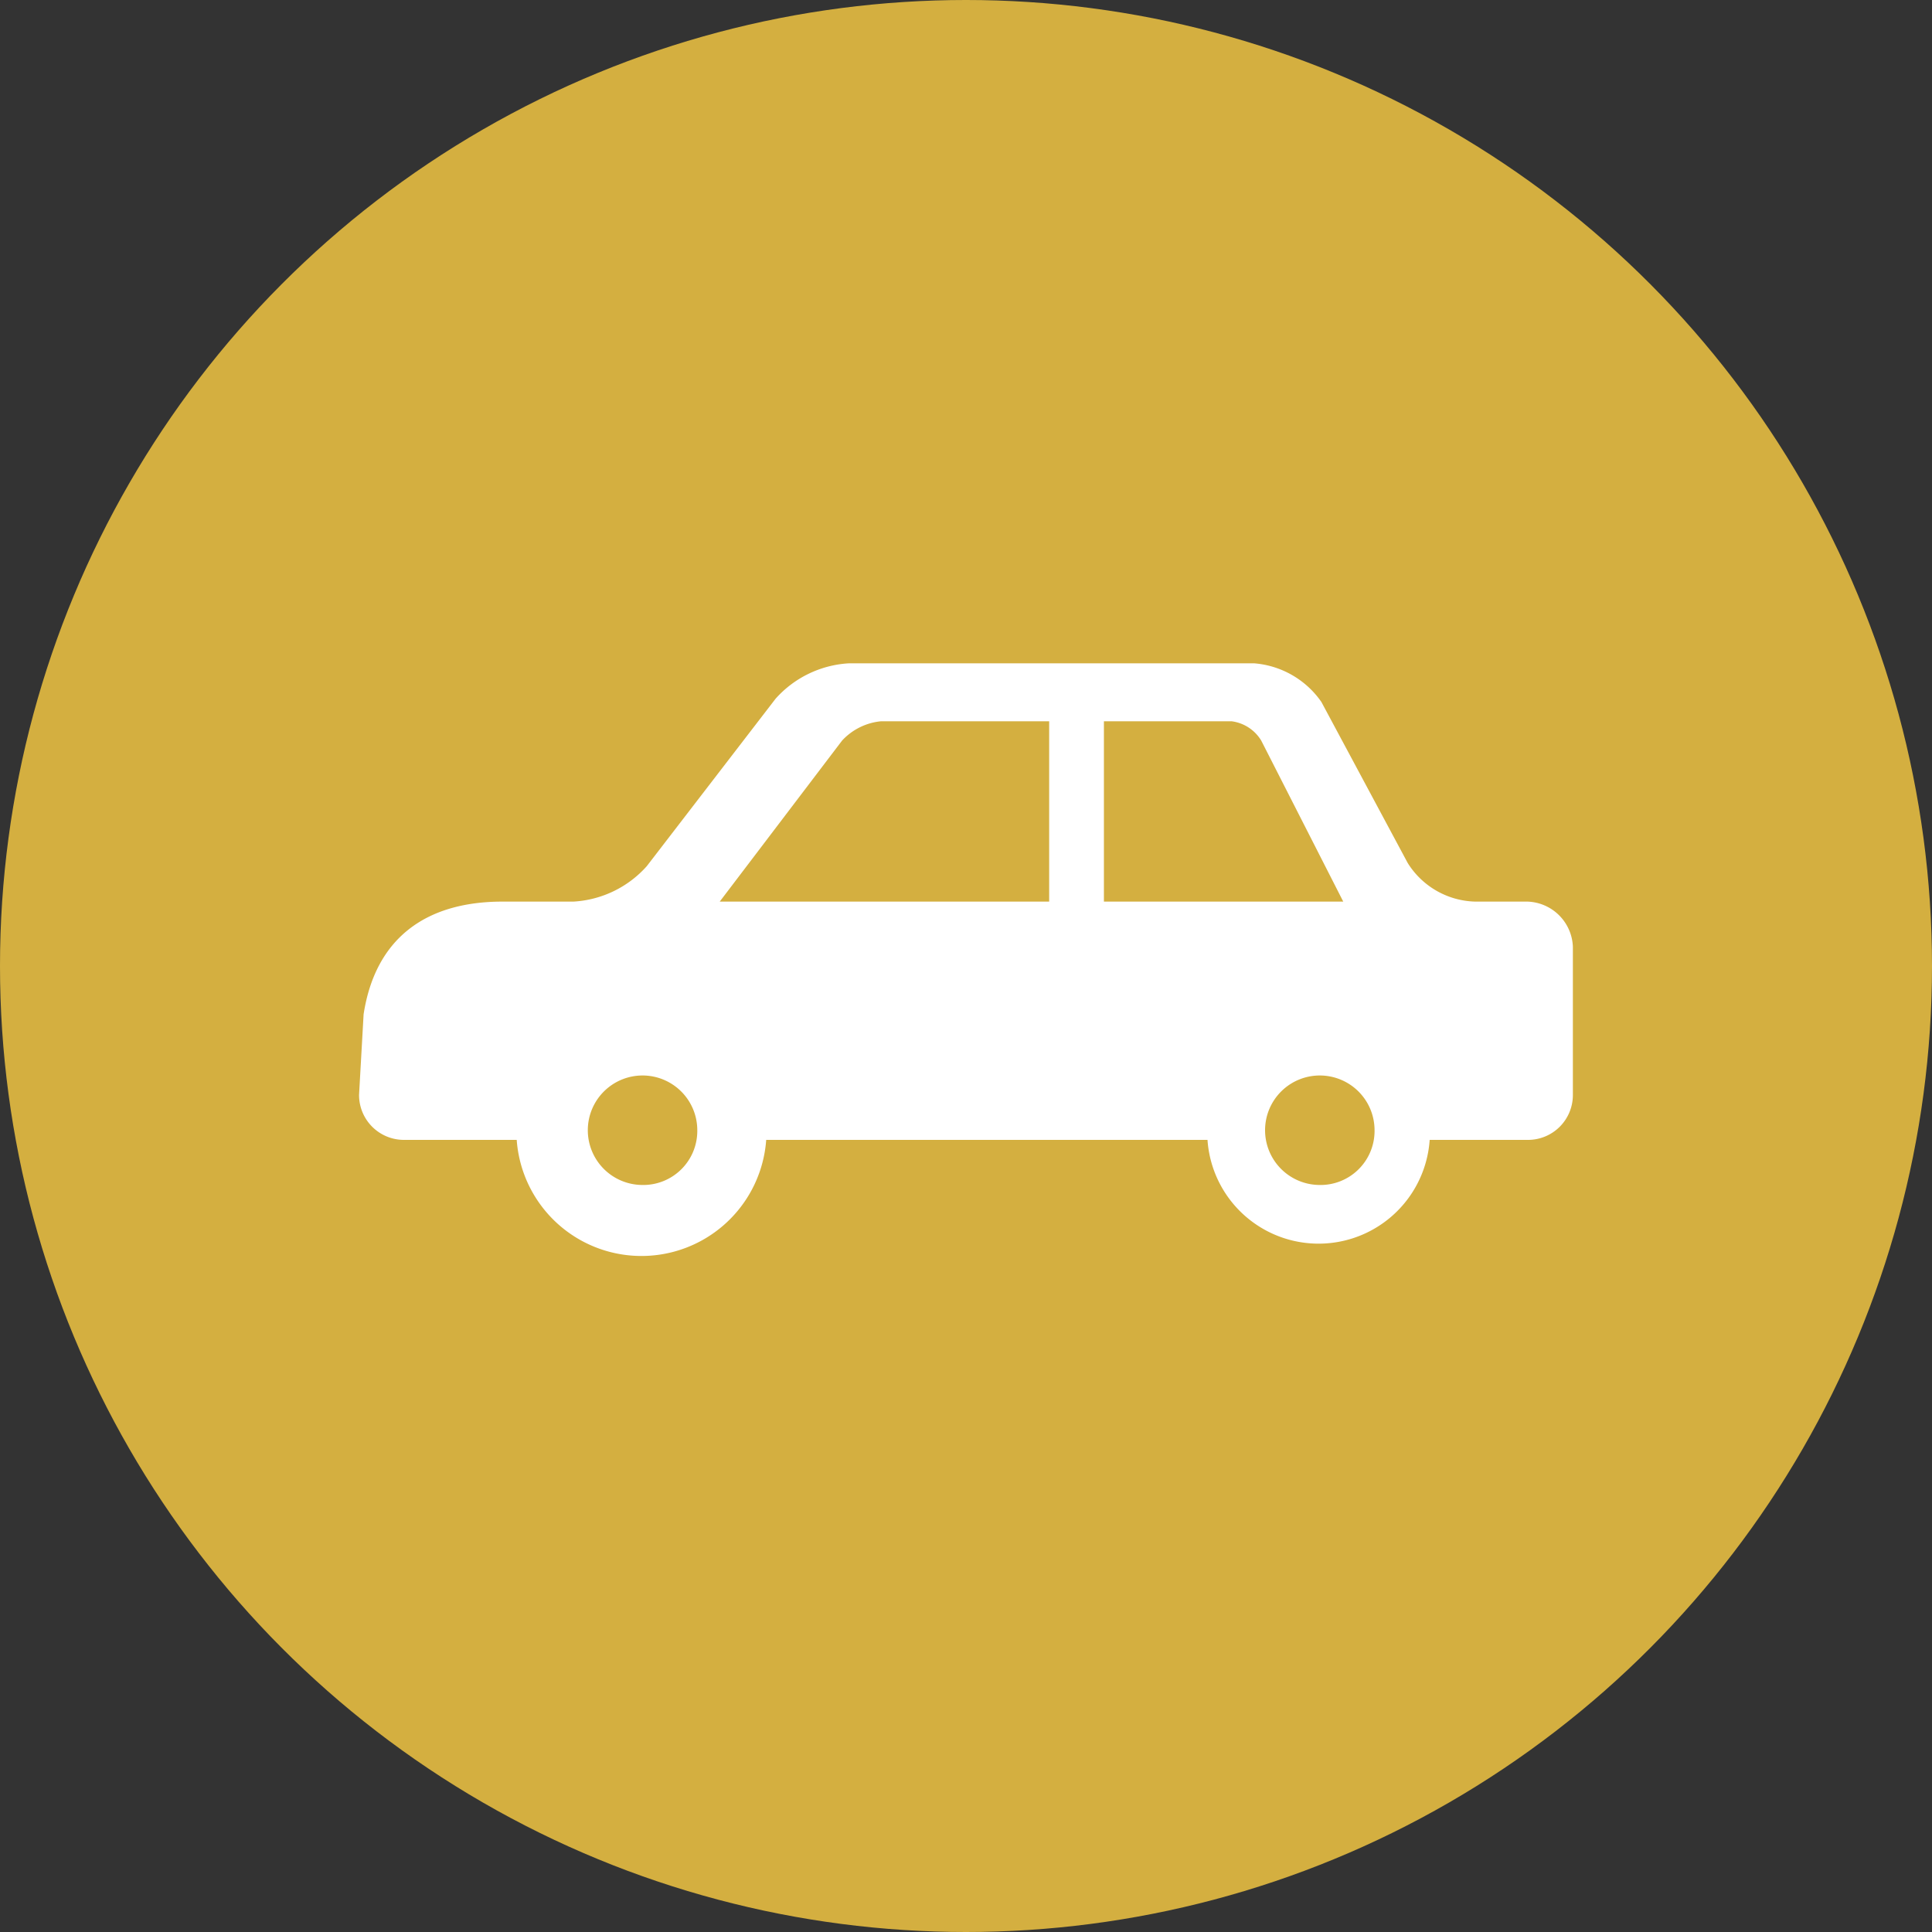
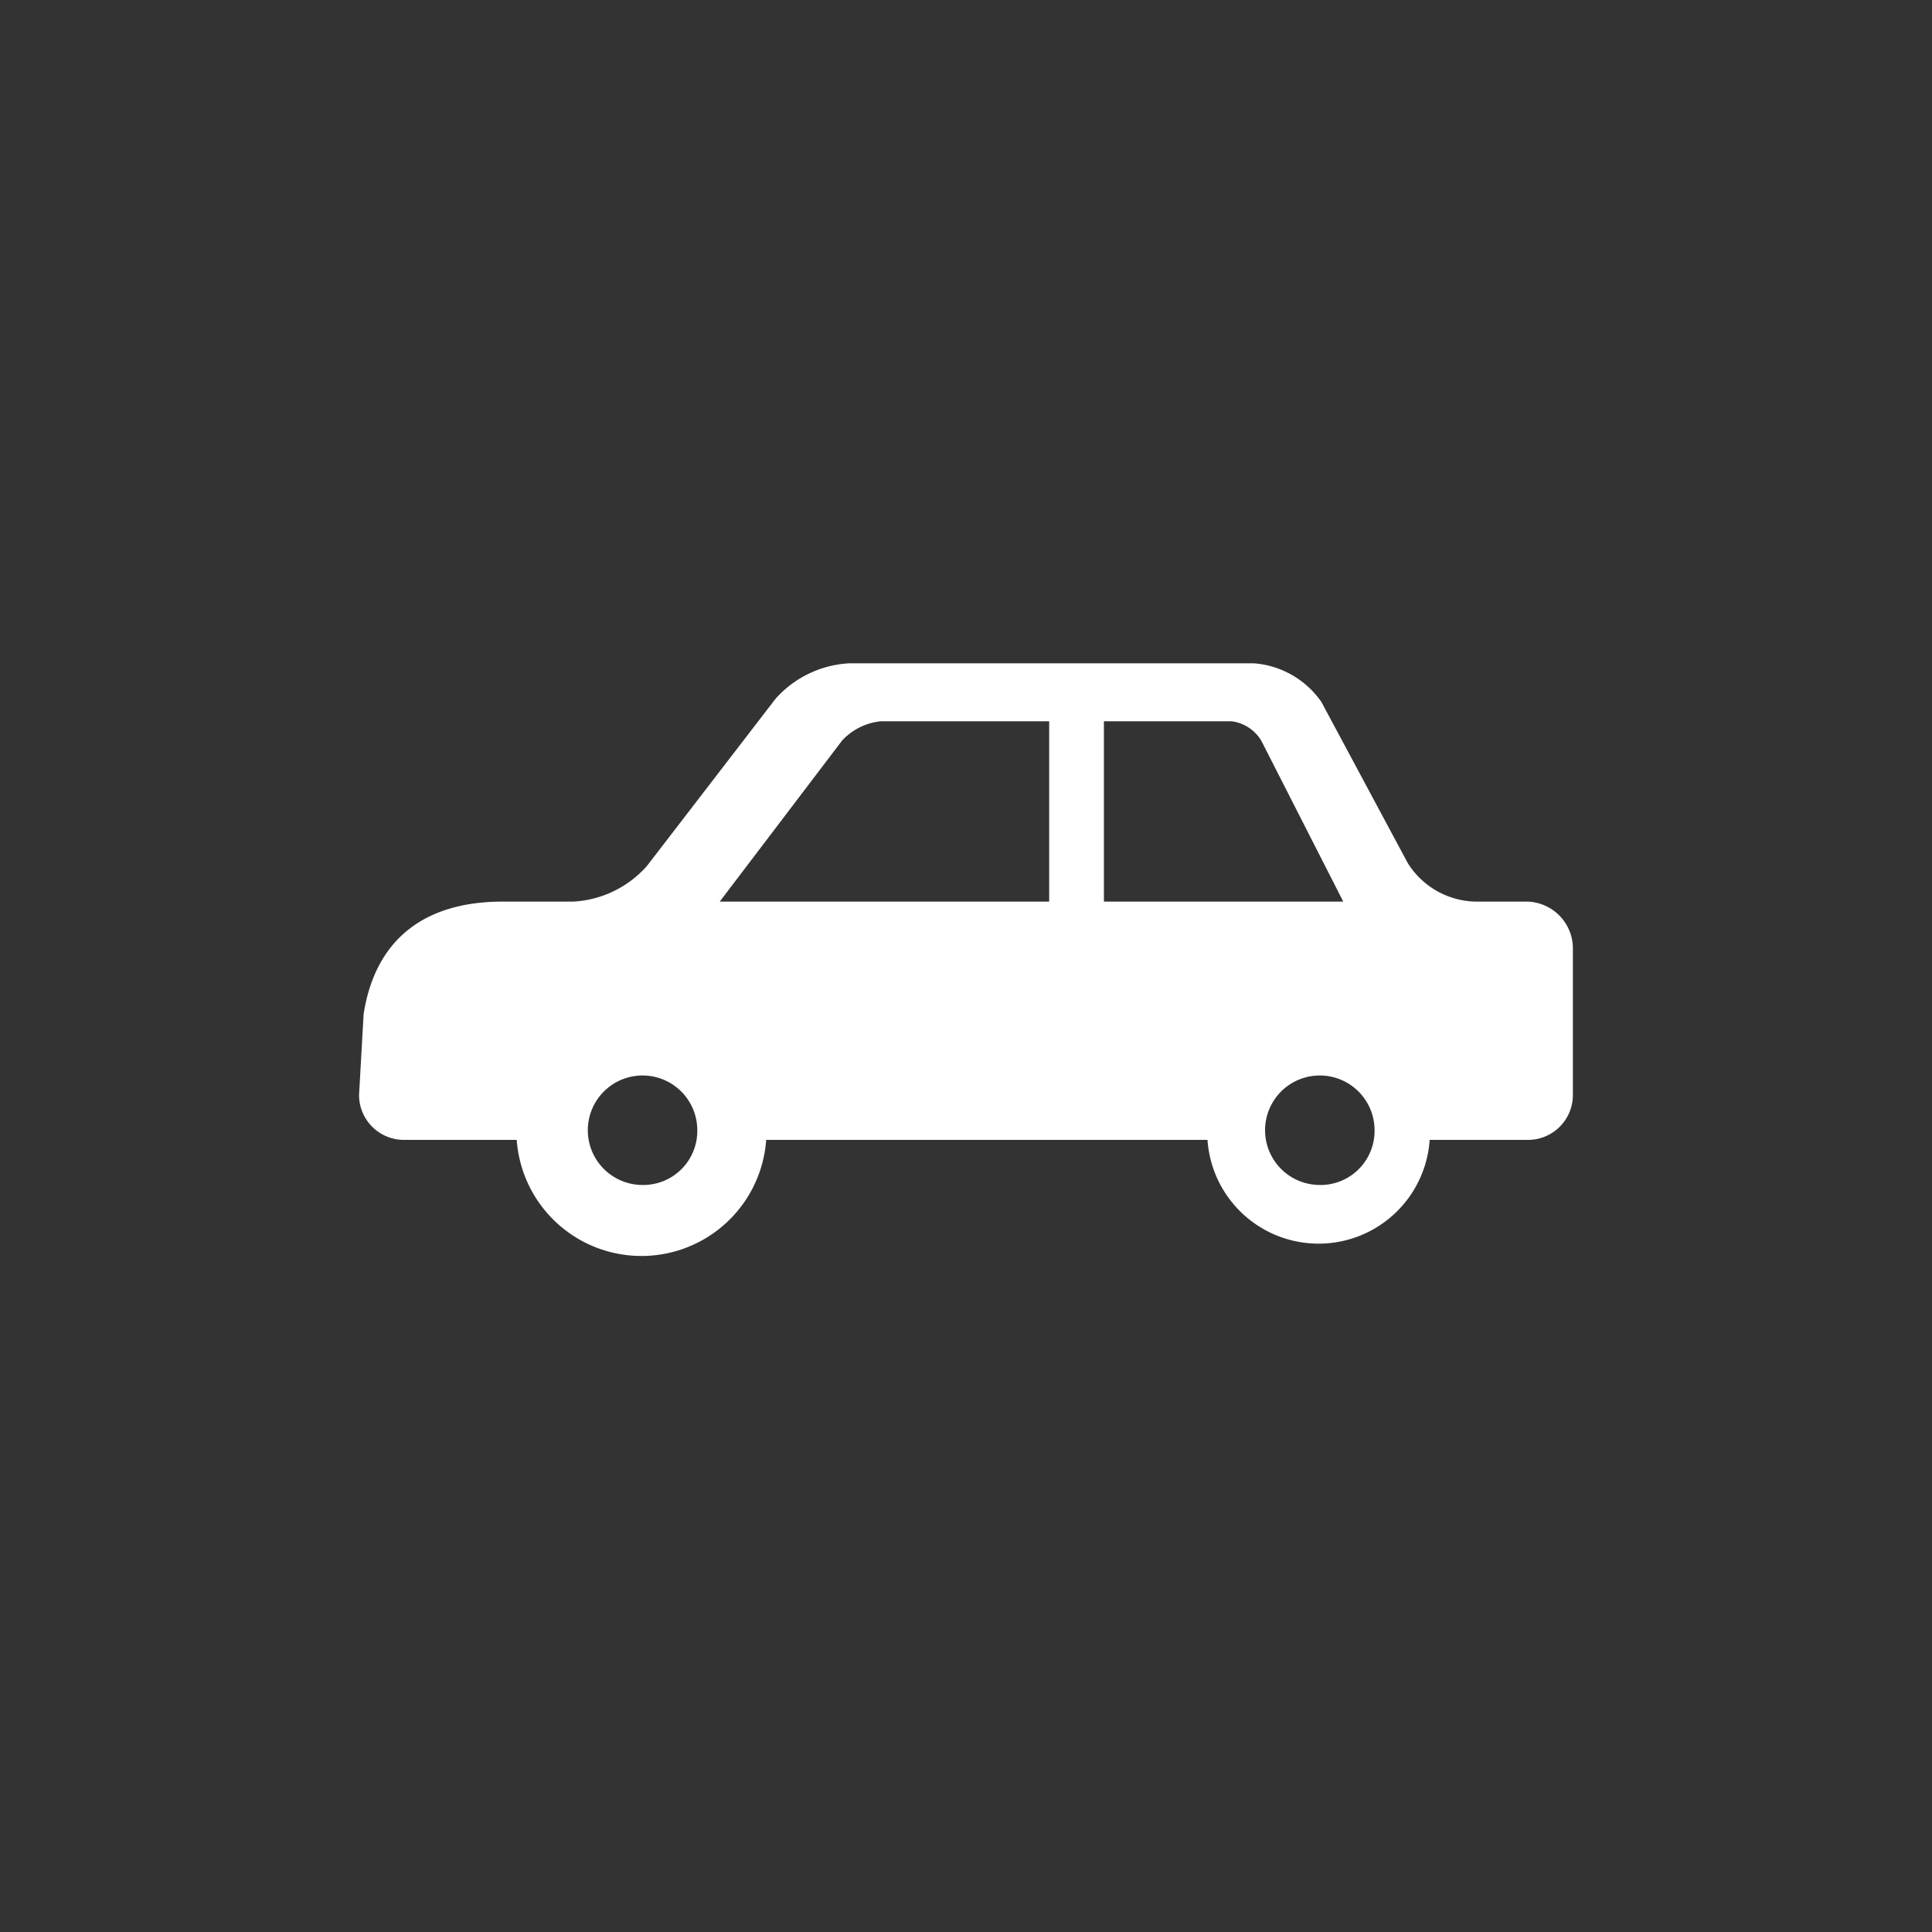
<svg xmlns="http://www.w3.org/2000/svg" id="icn_access01.svg" width="60" height="60" viewBox="0 0 60 60">
  <rect x="0" y="0" width="60" height="60" fill="#333333" stroke="none" />
  <defs>
    <style>
      .cls-1 {
        fill: #d4af40;
      }

      .cls-2 {
        fill: #fff;
        fill-rule: evenodd;
      }
    </style>
  </defs>
-   <circle id="楕円形_1322" data-name="楕円形 1322" class="cls-1" cx="30" cy="30" r="30" />
  <path id="シェイプ_1345" data-name="シェイプ 1345" class="cls-2" d="M794.434,27256h-1.627a2.546,2.546,0,0,1-2.09-1.2l-2.68-5a2.813,2.813,0,0,0-2.089-1.2H773.365a3.3,3.3,0,0,0-2.279,1.1l-4,5.2a3.3,3.3,0,0,1-2.278,1.1h-2.2c-2.453,0-3.962,1.2-4.316,3.5l-0.141,2.5a1.393,1.393,0,0,0,1.415,1.4h3.481a3.884,3.884,0,0,0,7.748,0H784.5a3.458,3.458,0,0,0,6.9,0h3.033a1.393,1.393,0,0,0,1.414-1.4v-4.6A1.459,1.459,0,0,0,794.434,27256Zm-27.512,8.8a1.7,1.7,0,1,1,1.733-1.7A1.679,1.679,0,0,1,766.922,27264.8Zm12.661-8.8H769.352l0.532-.7,3.267-4.3a1.89,1.89,0,0,1,1.208-.6h5.224v5.6Zm1.7,0v-5.6h3.965a1.263,1.263,0,0,1,.921.6l2.547,5h-7.433Zm6.673,8.8a1.7,1.7,0,1,1,1.732-1.7A1.679,1.679,0,0,1,787.952,27264.8Z" transform="translate(-747 -27228)" />
</svg>